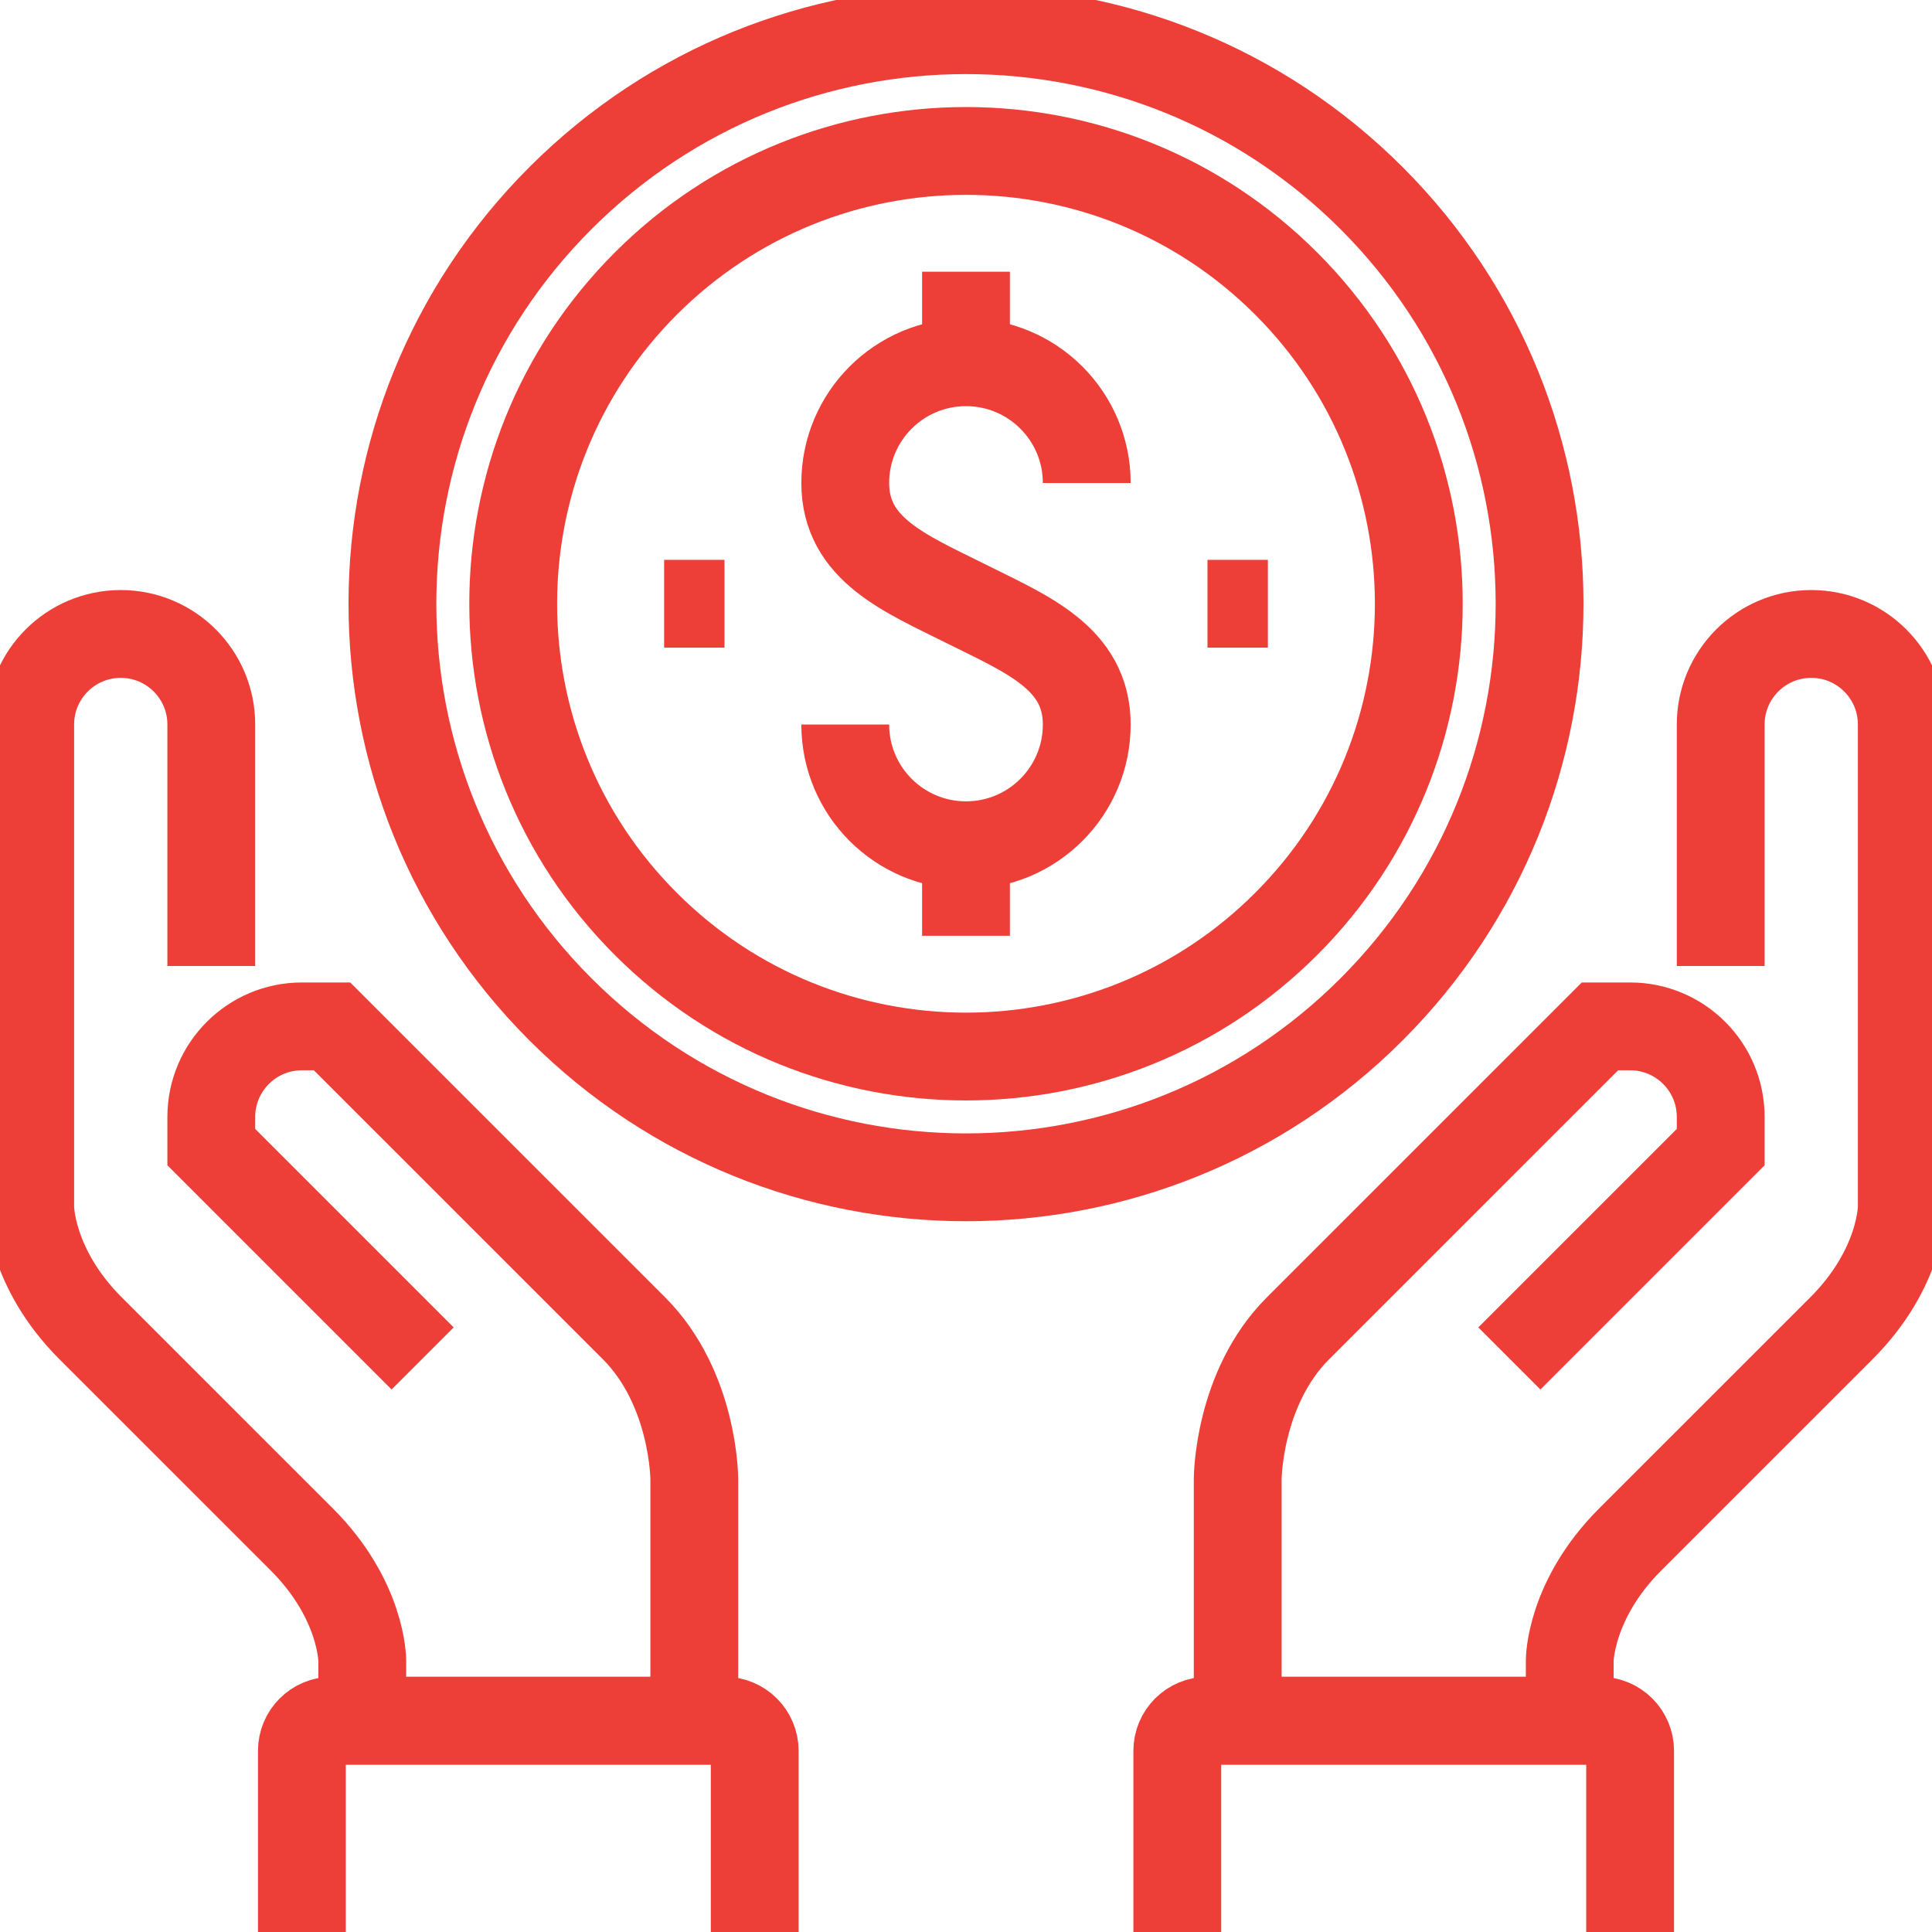
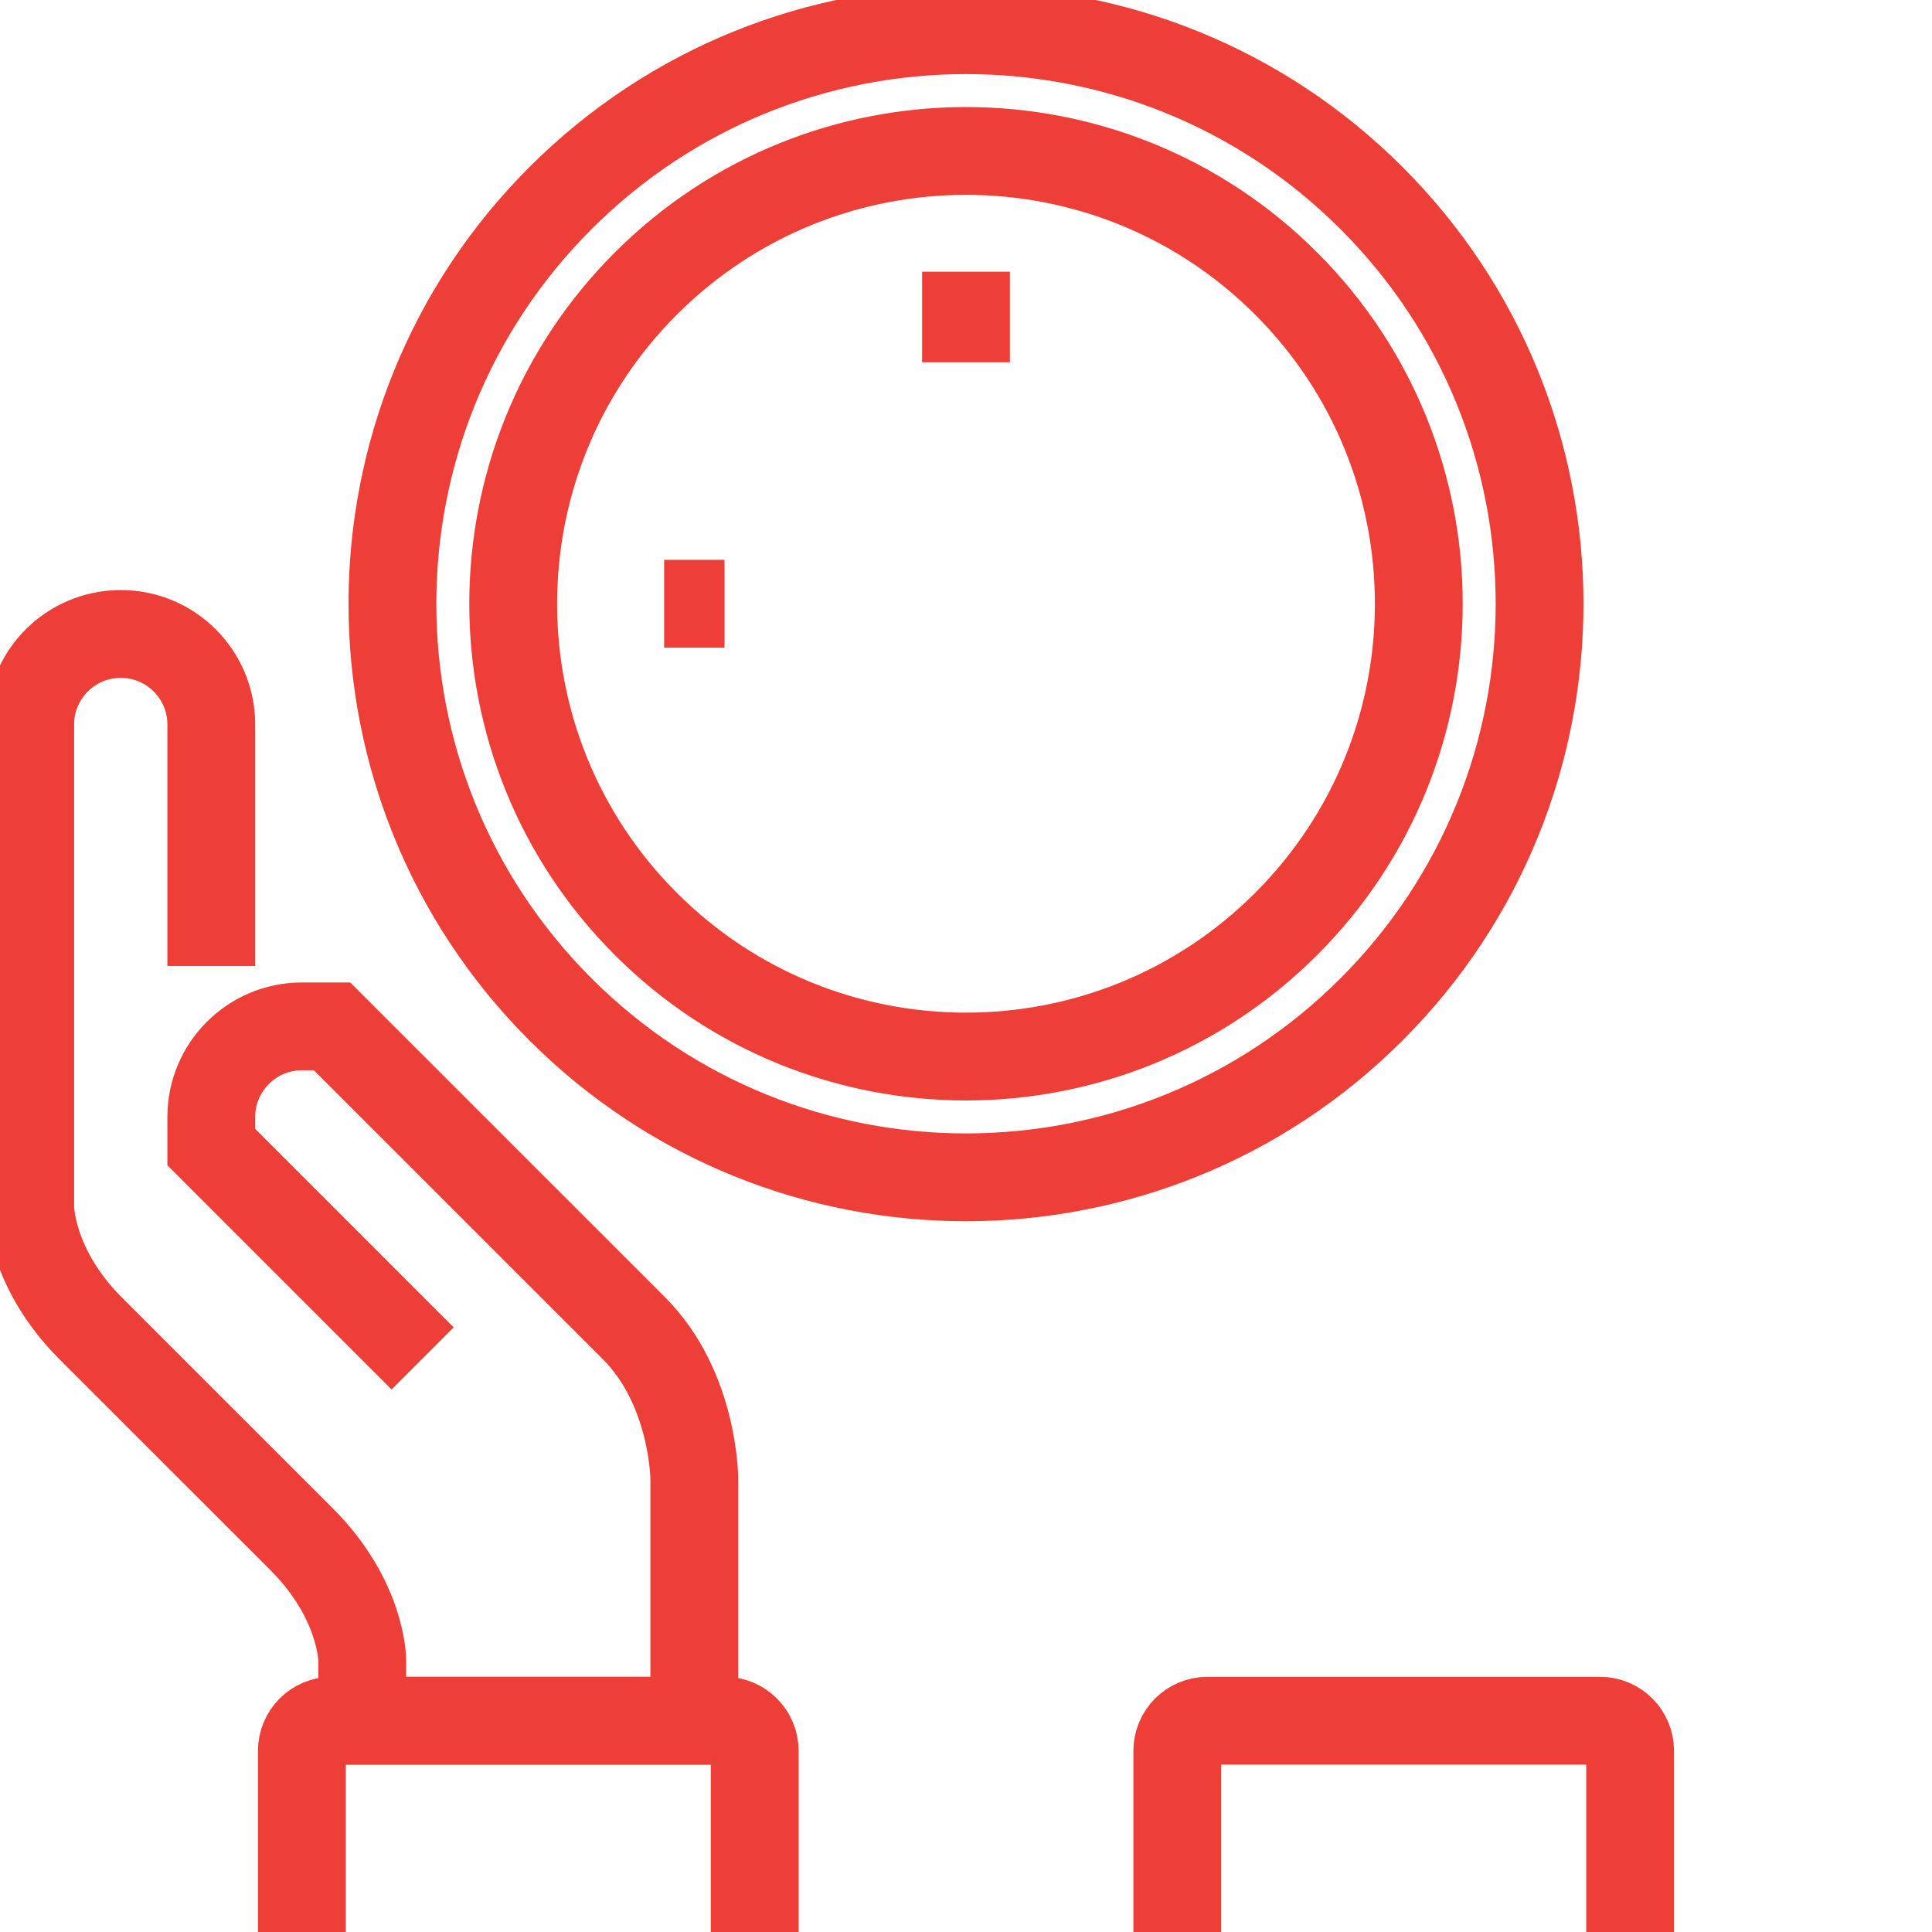
<svg xmlns="http://www.w3.org/2000/svg" width="44" height="44" viewBox="0 0 44 44" fill="none">
  <g clip-path="url(#clip0)">
    <path d="M31.237 4.513C36.338 9.615 36.338 17.885 31.237 22.987C26.135 28.088 17.865 28.088 12.763 22.987C7.662 17.885 7.662 9.615 12.763 4.513C17.865 -0.588 26.135 -0.588 31.237 4.513" stroke="#ED3F38" stroke-width="2" />
-     <path d="M24.75 11C24.75 9.481 23.519 8.25 22 8.25C20.481 8.25 19.25 9.481 19.25 11C19.25 12.519 20.625 13.062 22 13.75C23.375 14.438 24.75 14.981 24.75 16.5C24.75 18.019 23.519 19.25 22 19.25C20.481 19.25 19.25 18.019 19.25 16.5" stroke="#ED3F38" stroke-width="2" />
    <path d="M22 8.25V6.188" stroke="#ED3F38" stroke-width="2" />
-     <path d="M22 19.25V21.312" stroke="#ED3F38" stroke-width="2" />
    <path d="M9.625 30.938L4.812 26.125V25.438C4.812 24.299 5.737 23.375 6.875 23.375H7.562L14.438 30.25C15.812 31.625 15.812 33.688 15.812 33.688V39.188H8.25V37.812C8.25 37.812 8.25 36.438 6.875 35.062L2.062 30.25C0.688 28.875 0.688 27.5 0.688 27.5V16.5C0.688 15.361 1.611 14.438 2.75 14.438C3.889 14.438 4.812 15.361 4.812 16.5V22" stroke="#ED3F38" stroke-width="2" />
-     <path d="M34.375 30.938L39.188 26.125V25.438C39.188 24.299 38.264 23.375 37.125 23.375H36.438L29.562 30.25C28.188 31.625 28.188 33.688 28.188 33.688V39.188H35.75V37.812C35.75 37.812 35.75 36.438 37.125 35.062L41.938 30.25C43.312 28.875 43.312 27.5 43.312 27.5V16.5C43.312 15.361 42.389 14.438 41.25 14.438C40.111 14.438 39.188 15.361 39.188 16.5V22" stroke="#ED3F38" stroke-width="2" />
    <path d="M26.812 44V39.875C26.812 39.495 27.12 39.188 27.5 39.188H36.438C36.818 39.188 37.125 39.495 37.125 39.875V44" stroke="#ED3F38" stroke-width="2" />
    <path d="M6.875 44V39.875C6.875 39.495 7.182 39.188 7.562 39.188H16.5C16.88 39.188 17.188 39.495 17.188 39.875V44" stroke="#ED3F38" stroke-width="2" />
    <path d="M15.125 13.75H16.5" stroke="#ED3F38" stroke-width="2" />
-     <path d="M27.5 13.75H28.875" stroke="#ED3F38" stroke-width="2" />
    <path d="M29.292 6.458C33.319 10.485 33.319 17.015 29.292 21.042C25.265 25.069 18.735 25.069 14.708 21.042C10.681 17.015 10.681 10.485 14.708 6.458C18.735 2.431 25.265 2.431 29.292 6.458" stroke="#ED3F38" stroke-width="2" />
  </g>
  <defs>
    <clipPath id="clip0">
      <rect width="44" height="44" fill="white" />
    </clipPath>
  </defs>
</svg>